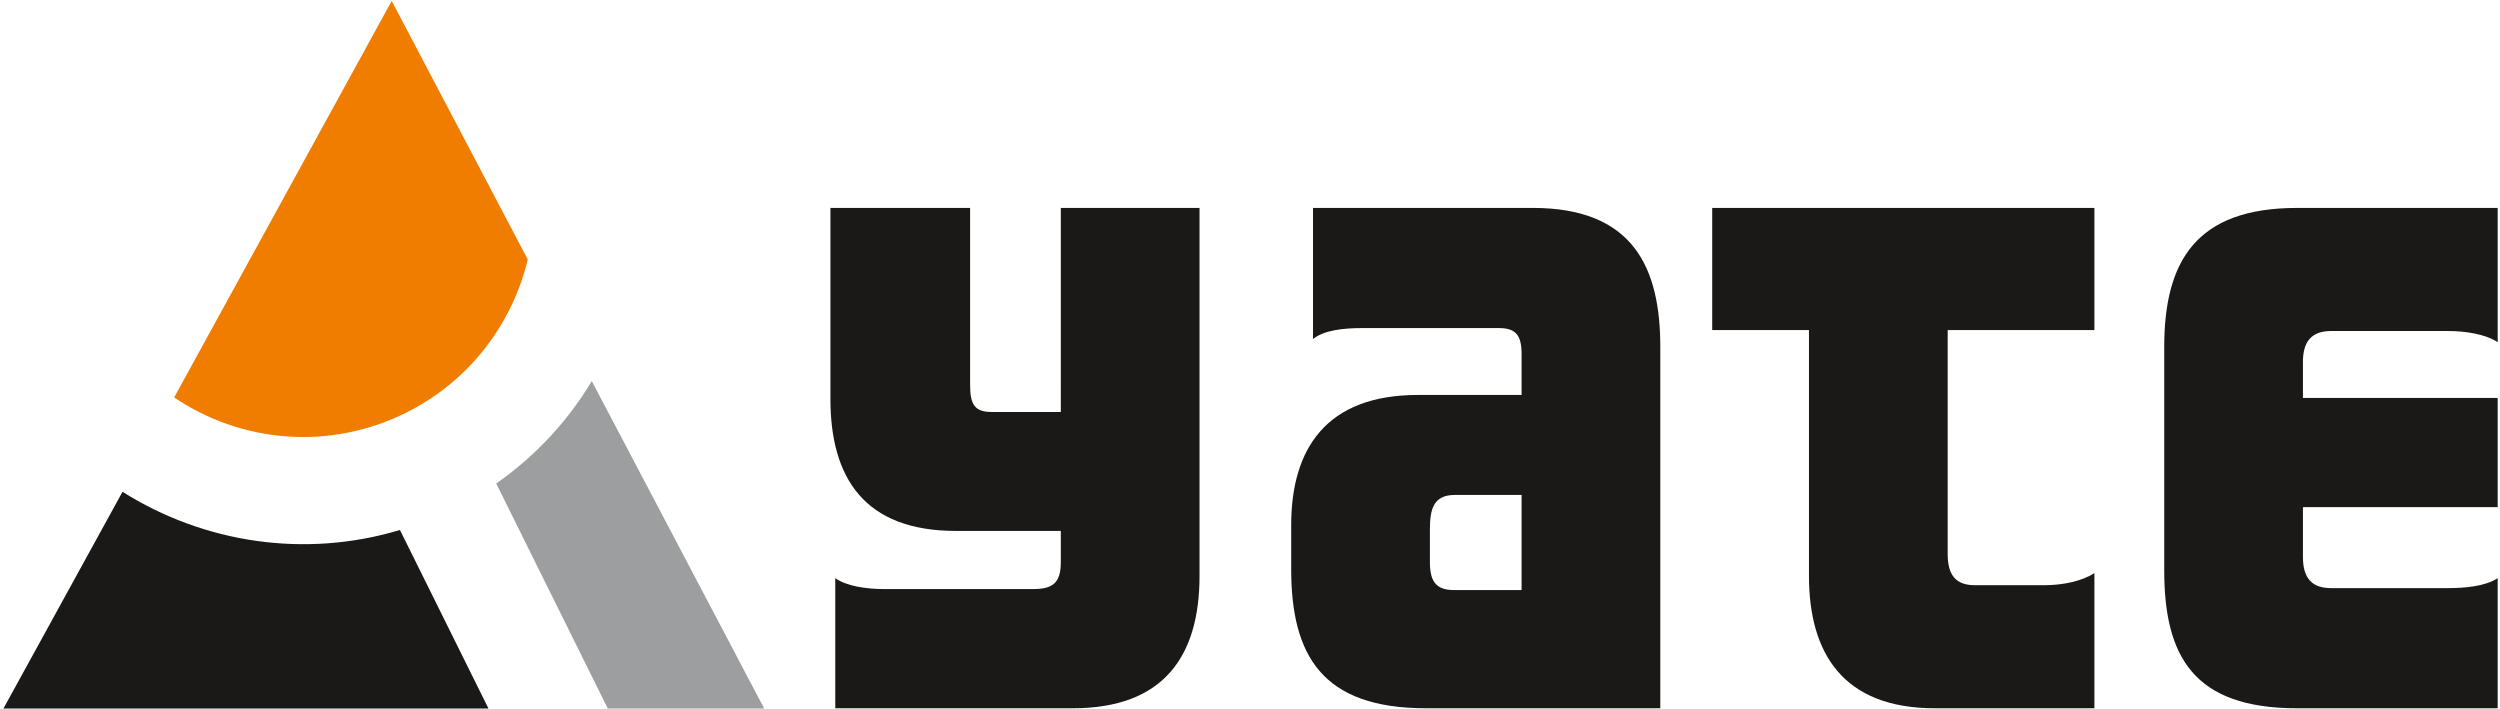
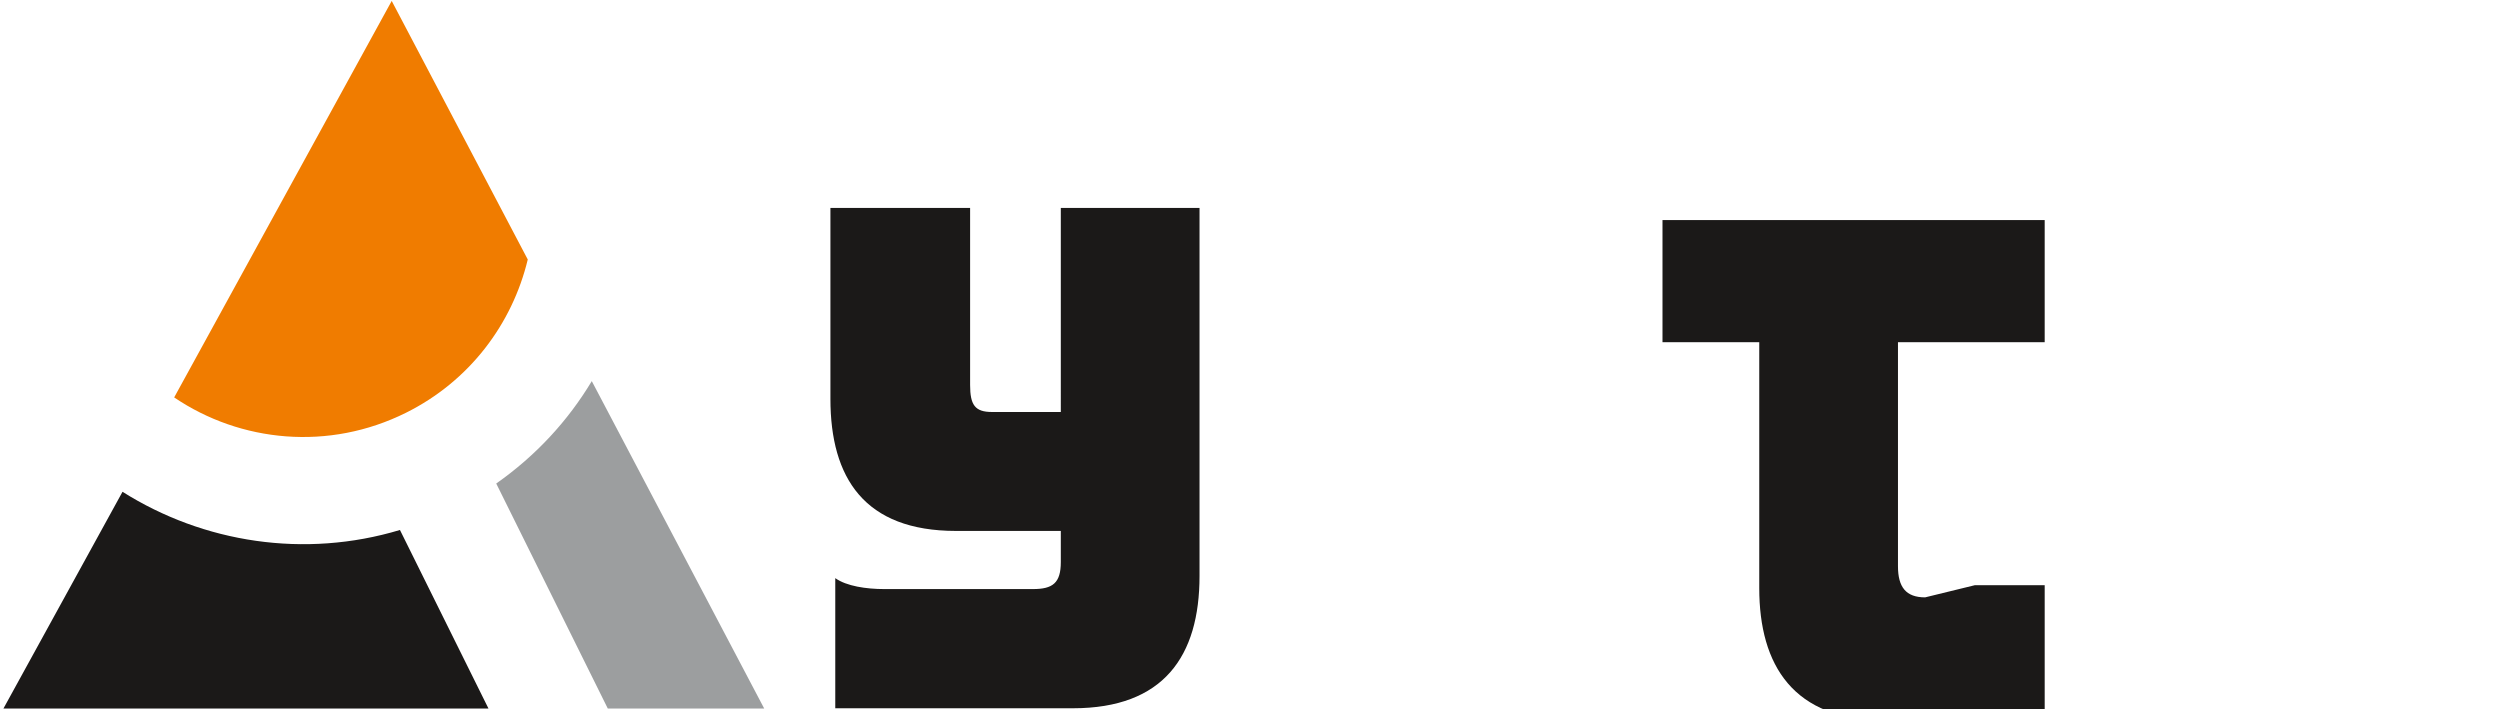
<svg xmlns="http://www.w3.org/2000/svg" width="740" height="210" version="1.1">
  <g transform="matrix(.997 0 0 1 -45.569 -163.78)" fill-rule="evenodd">
    <g fill="#1b1918" stroke-width="1.002">
      <path d="m360.65 225.32h41.184v108.94c0 23.76-10.656 39.168-37.584 39.168h-70.56v-38.52c3.312 2.376 9.216 3.24 14.544 3.24h44.136c5.904 0 8.28-1.8 8.28-7.992v-9.216h-31.104c-27.216 0-37.296-15.696-37.296-39.096v-56.52h41.472v52.416c0 5.904 1.44 7.992 6.48 7.992h20.448z" />
-       <path d="m497.45 280.69v-12.096c0-5.616-1.728-7.704-6.768-7.704h-40.608c-5.328 0-11.232 0.576-14.544 3.24v-38.808h65.232c30.168 0 37.872 18.072 37.872 41.184v106.92h-69.624c-30.816 0-39.96-15.696-39.96-41.184v-13.032c0-22.536 10.368-38.52 37.584-38.52zm-27.216 39.96v9.504c0 5.616 1.728 8.28 7.128 8.28h20.088v-28.152h-19.8c-6.552 0-7.416 4.464-7.416 10.368z" />
-       <path d="m632.02 337h20.736c5.328 0 11.232-1.224 14.76-3.6v40.032h-47.376c-27.288 0-37.368-16.344-37.368-39.168v-72.792h-28.728v-36.144h113.47v36.144h-43.56v66.312c0 6.192 2.376 9.216 8.064 9.216z" />
-       <path d="m737.78 261.76c-5.976 0-8.352 3.312-8.352 9.144v10.656h57.816v32.328h-57.816v14.76c0 6.264 2.664 9.216 8.352 9.216h34.632c5.328 0 11.232-0.576 14.832-2.952v38.52h-59.544c-30.816 0-39.456-15.408-39.456-40.896v-66.024c0-25.488 9.504-41.184 39.456-41.184h59.544v39.744c-3.6-2.376-9.504-3.312-14.832-3.312z" />
+       <path d="m632.02 337h20.736v40.032h-47.376c-27.288 0-37.368-16.344-37.368-39.168v-72.792h-28.728v-36.144h113.47v36.144h-43.56v66.312c0 6.192 2.376 9.216 8.064 9.216z" />
    </g>
    <g stroke-width="1.003">
      <path d="m221.4 276.59c-7.056 11.736-16.632 22.104-28.368 30.312l33.12 66.6h46.44z" fill="#9c9e9f" />
      <path d="m82.08 309.35-35.352 64.152h144l-26.28-52.848c-28.296 8.496-58.32 3.816-82.368-11.304z" fill="#1b1918" />
      <path d="m166.25 285.95c18.864-9.36 31.536-26.28 36.144-45.36l-40.392-76.536-64.584 117.36c19.728 13.32 45.936 15.912 68.832 4.536z" fill="#f07c00" />
    </g>
  </g>
</svg>